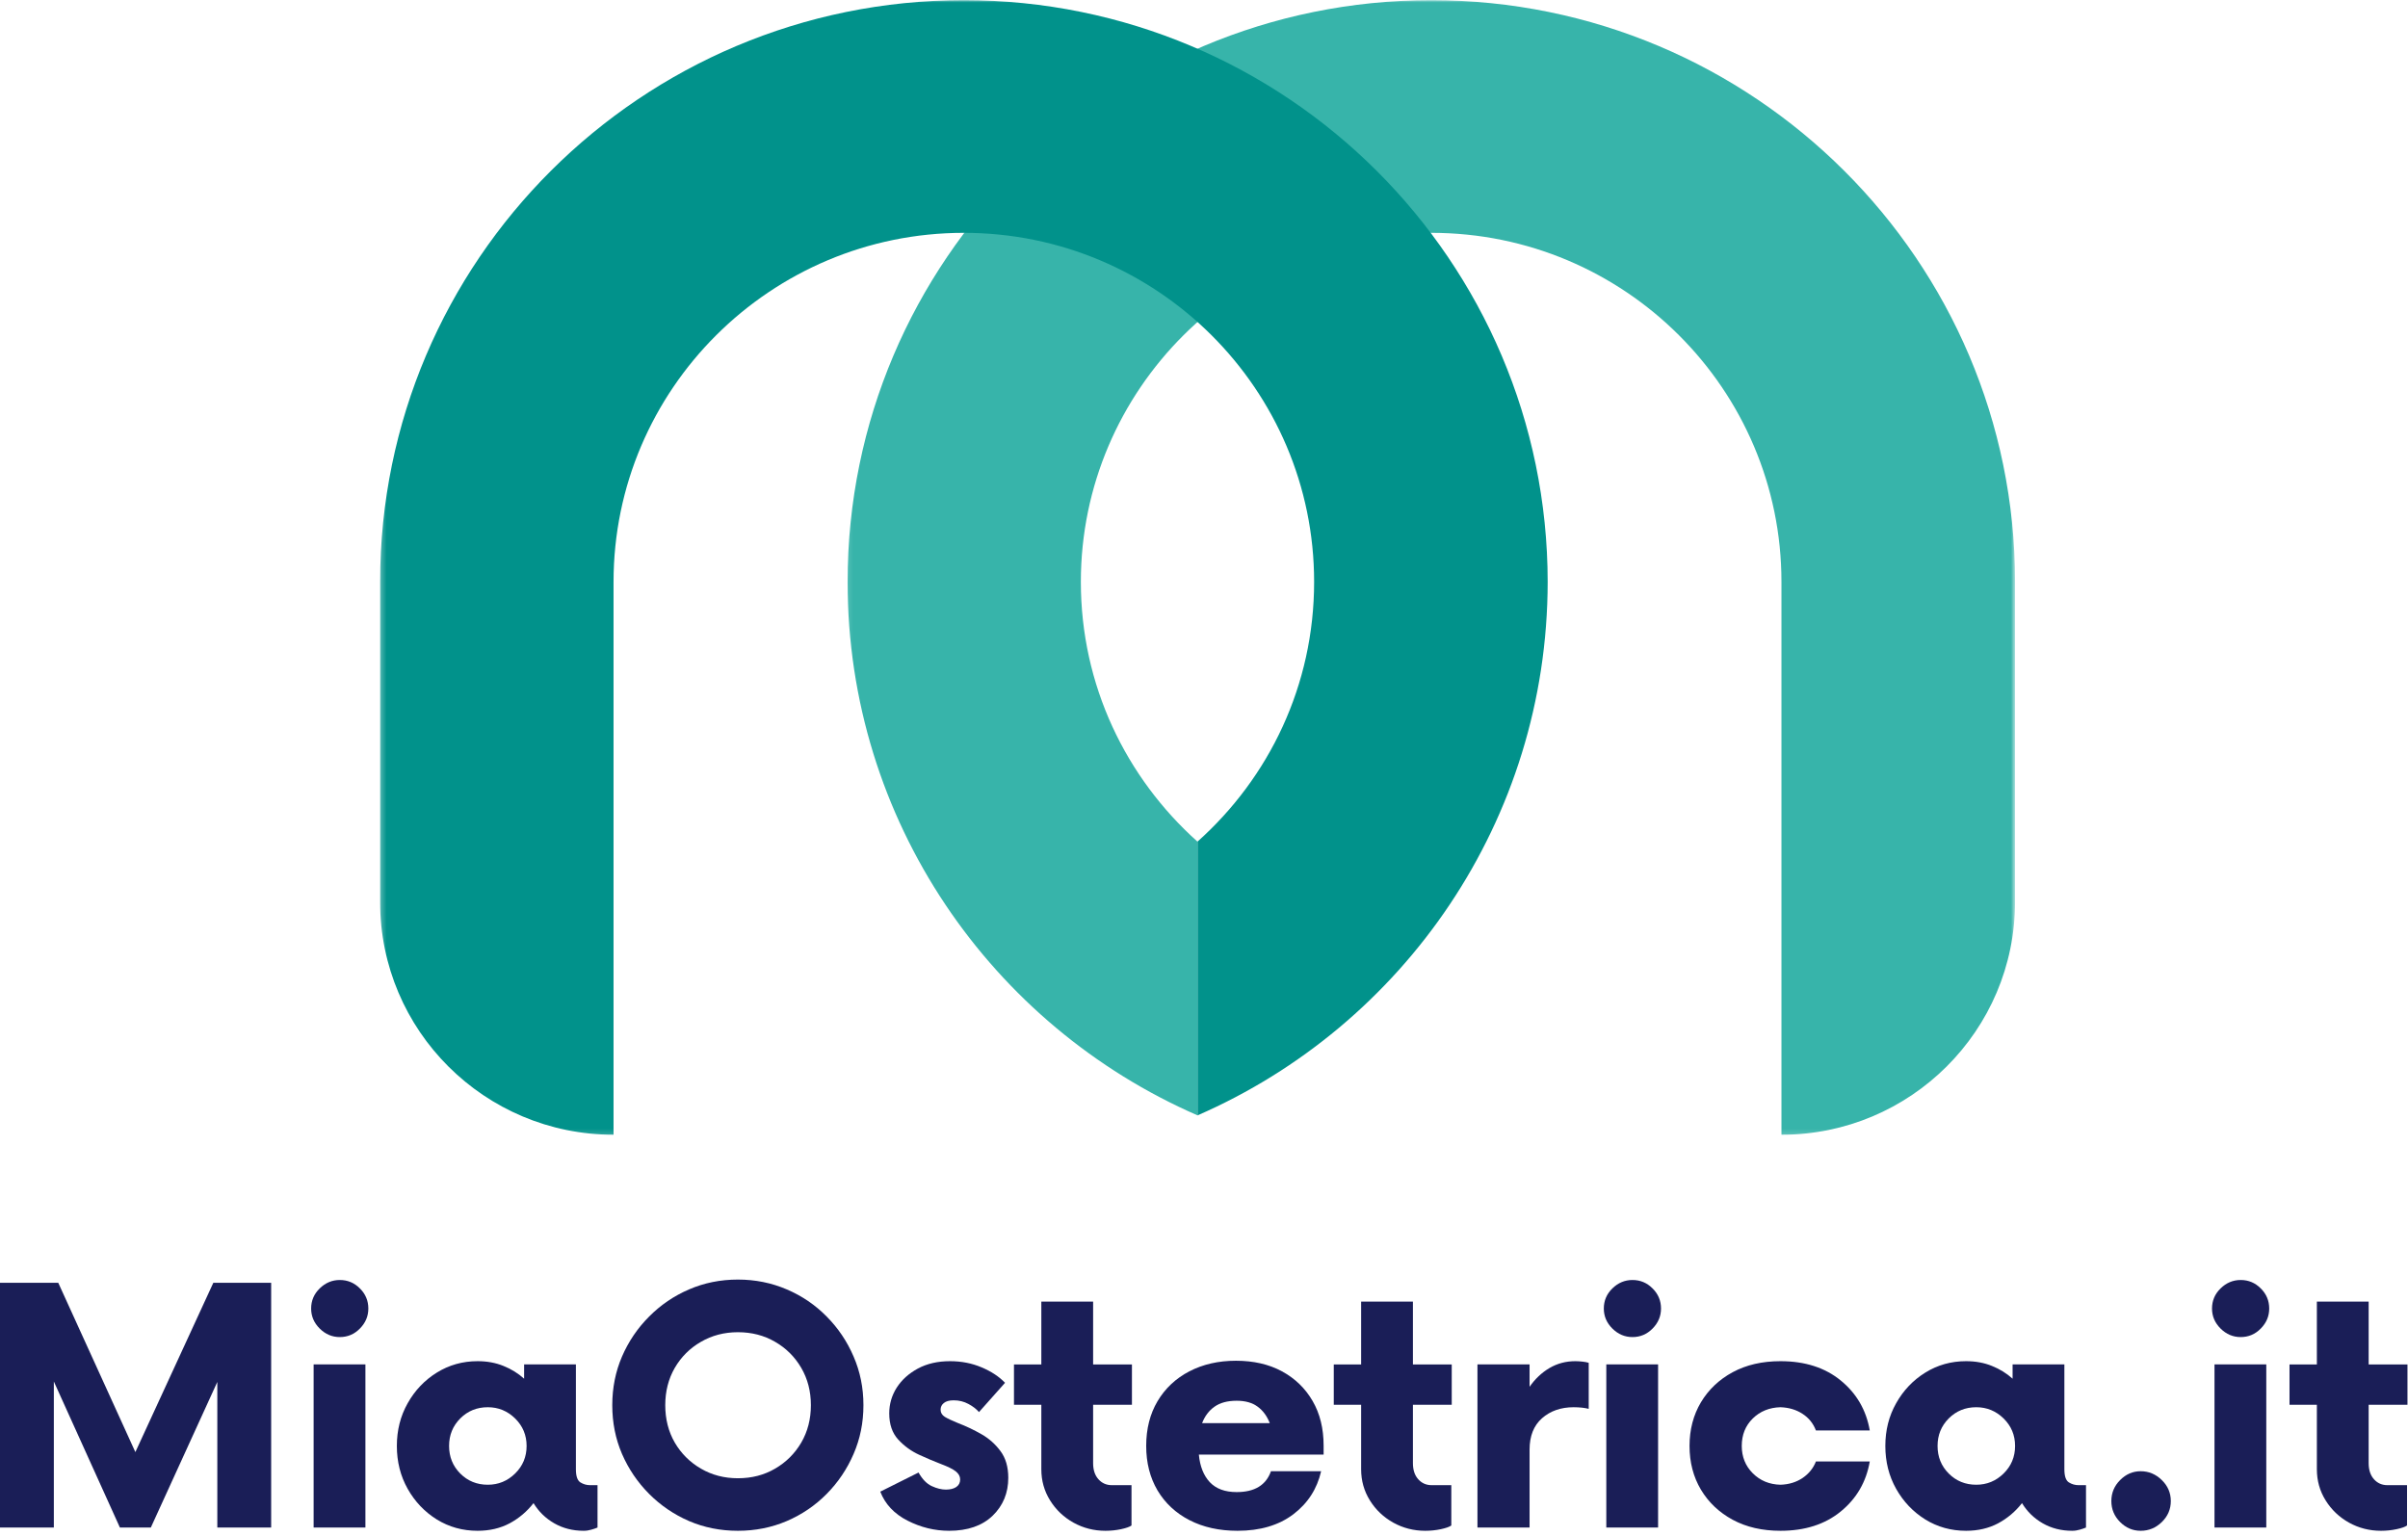
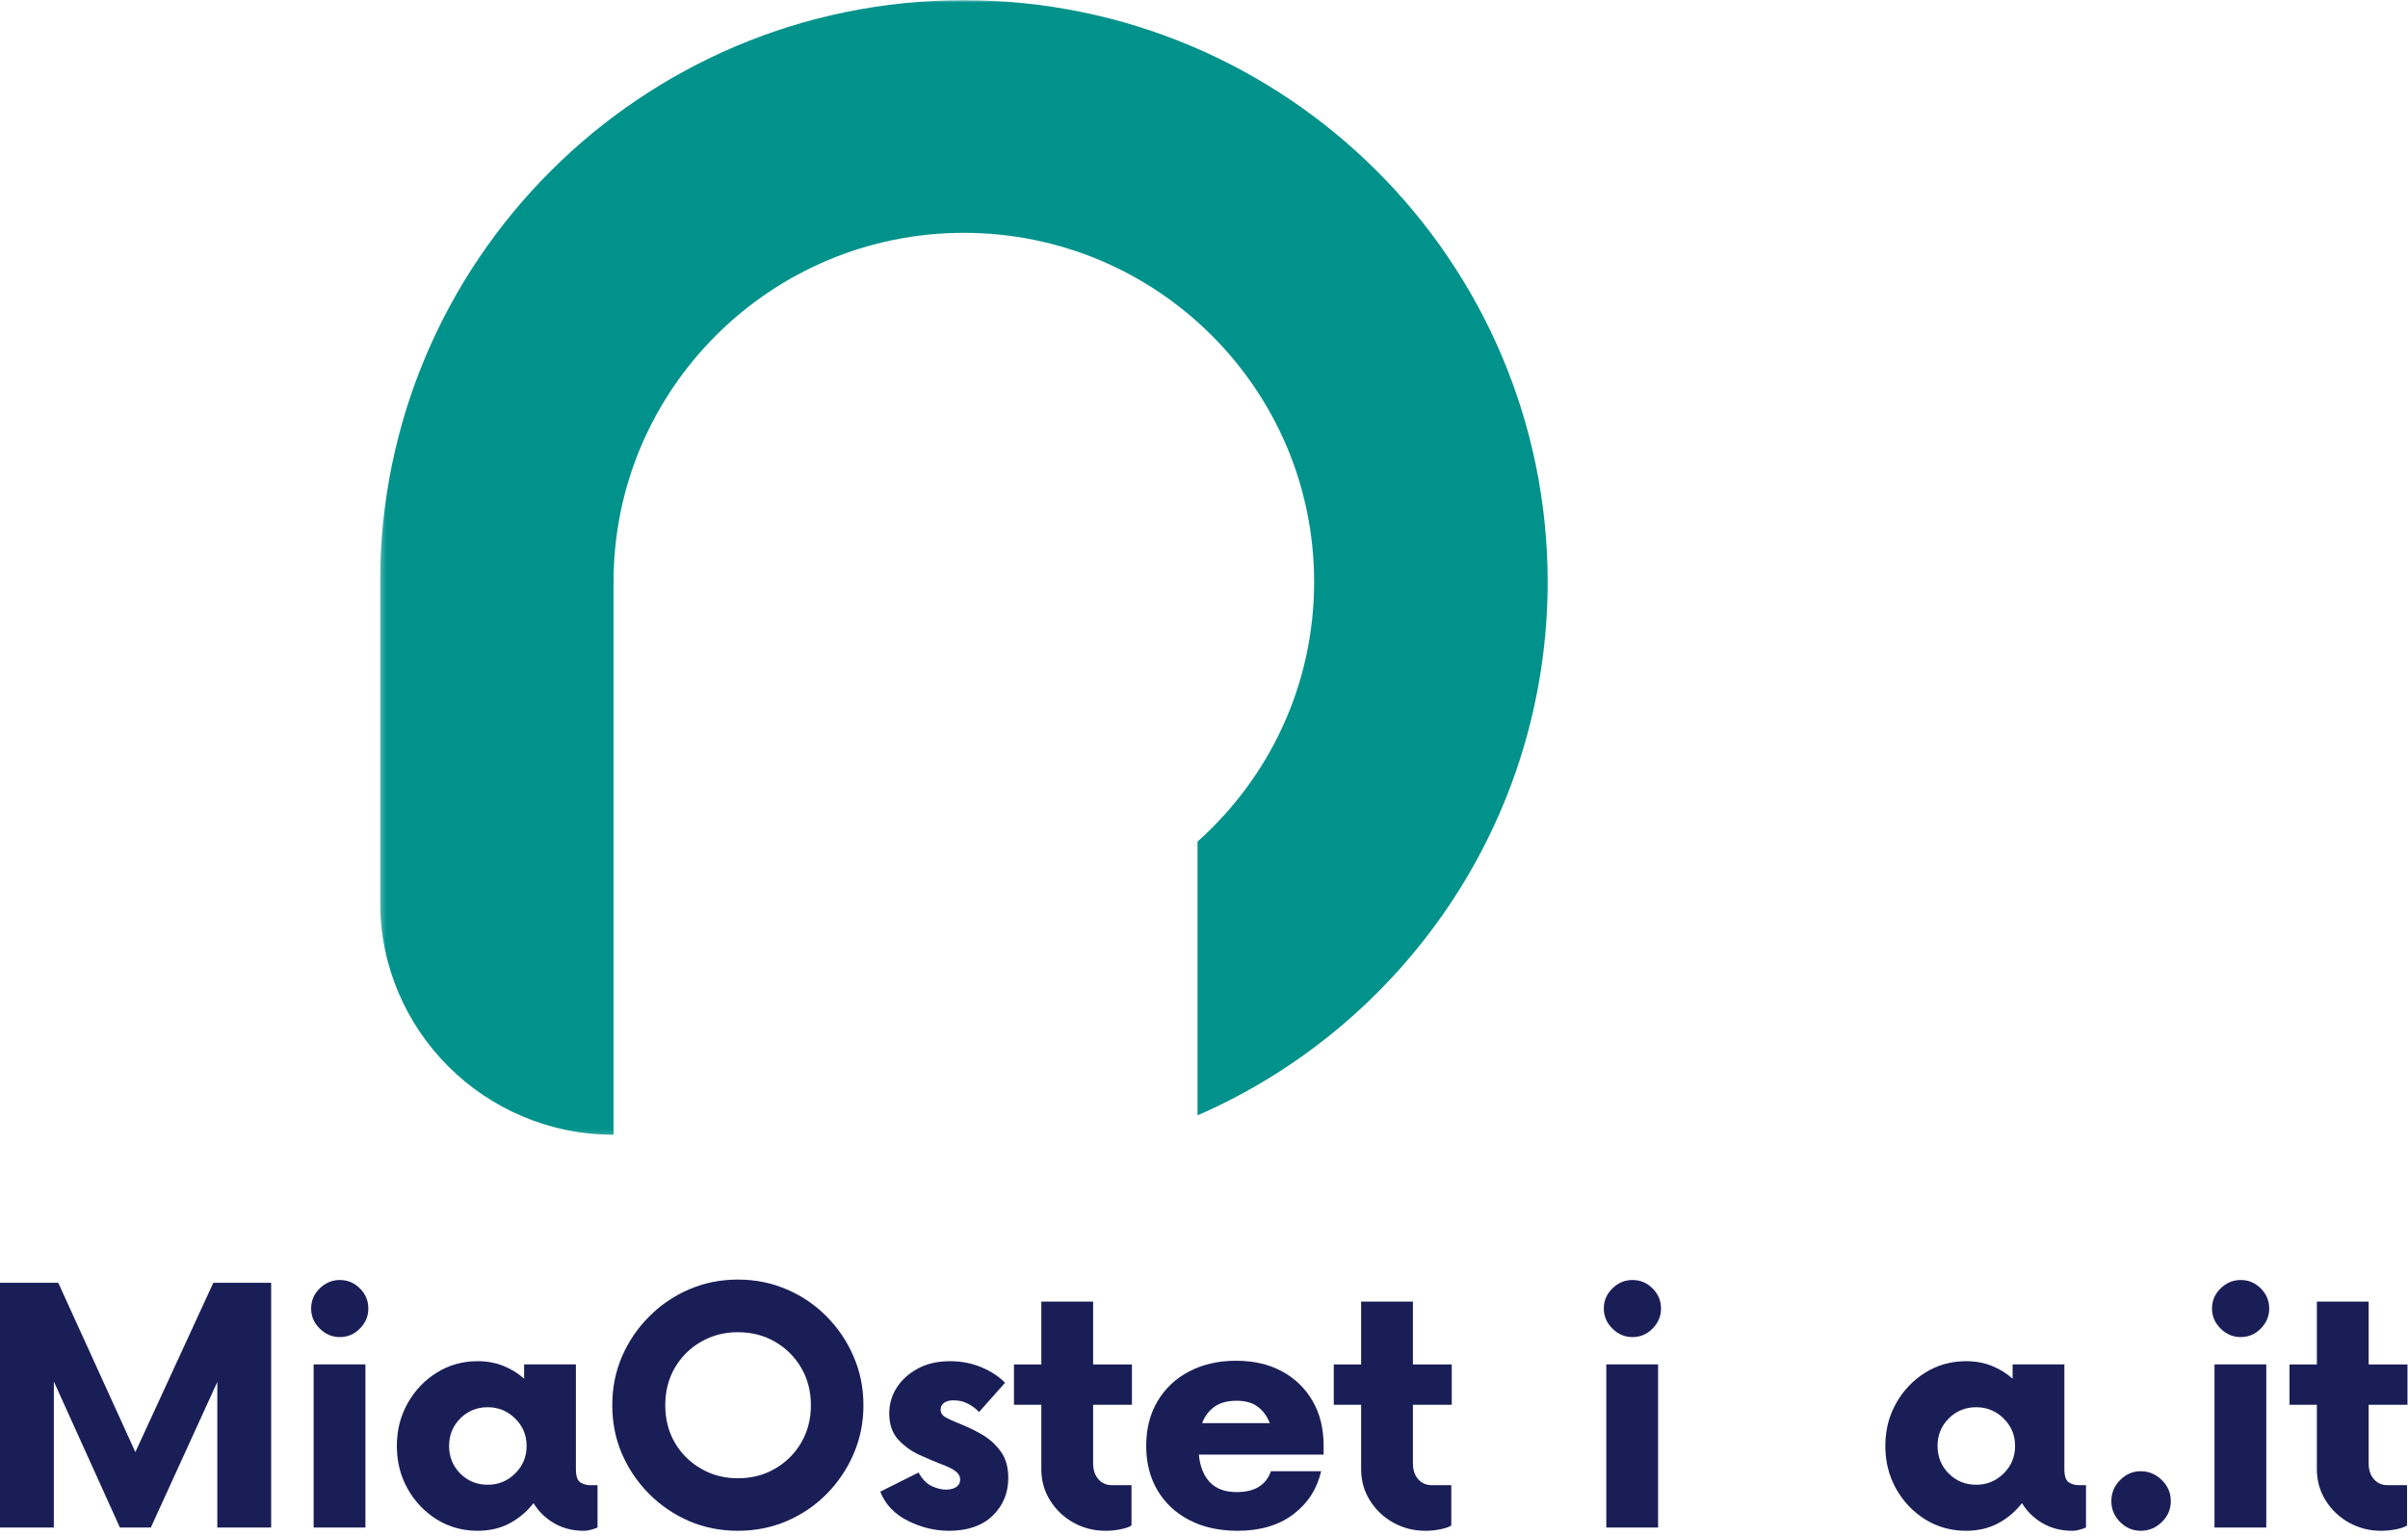
<svg xmlns="http://www.w3.org/2000/svg" width="464" height="296" viewBox="0 0 464 296" fill="none">
  <mask id="mask0_2052_191" style="mask-type:luminance" maskUnits="userSpaceOnUse" x="163" y="0" width="226" height="219">
    <path d="M163.094 0H388.255V218.854H163.094V0Z" fill="white" />
  </mask>
  <g mask="url(#mask0_2052_191)">
-     <path d="M343.271 218.698C368.125 218.698 388.282 198.604 388.282 173.818V112.151C388.282 50.281 337.922 0.031 275.797 0.031C213.625 0.031 163.323 50.281 163.323 112.151C163.323 158.167 191.068 197.667 230.756 214.964V162.219C216.964 149.875 208.271 132.078 208.271 112.141C208.276 75.052 238.526 44.875 275.797 44.875C313.073 44.875 343.271 75.052 343.271 112.151V218.698Z" fill="#37B4AA" />
-   </g>
+     </g>
  <mask id="mask1_2052_191" style="mask-type:luminance" maskUnits="userSpaceOnUse" x="73" y="0" width="227" height="219">
    <path d="M73.245 0H299.094V218.854H73.245V0Z" fill="white" />
  </mask>
  <g mask="url(#mask1_2052_191)">
    <path d="M118.229 218.698C93.38 218.698 73.245 198.615 73.245 173.844V112.151C73.245 50.281 123.594 0.031 185.719 0.031C247.818 0.031 298.177 50.281 298.224 112.151C298.177 158.167 270.427 197.667 230.755 214.964V162.198C244.547 149.875 253.219 132.078 253.219 112.141C253.219 75.052 222.99 44.875 185.719 44.875C148.49 44.875 118.224 75.052 118.224 112.151V218.698H118.229Z" fill="#01928B" />
  </g>
  <path d="M41.104 247.235H52.25V294.402H41.875V266.34L29.062 294.402H23.104L10.375 266.256V294.402H0V247.235H11.229L26.083 279.86L41.104 247.235Z" fill="#1A1E57" />
  <path d="M65.475 257.693C64.001 257.693 62.709 257.146 61.6 256.048C60.501 254.954 59.954 253.667 59.954 252.193C59.954 250.683 60.501 249.391 61.6 248.318C62.709 247.235 64.001 246.693 65.475 246.693C66.985 246.693 68.277 247.235 69.35 248.318C70.433 249.391 70.975 250.683 70.975 252.193C70.975 253.667 70.433 254.954 69.35 256.048C68.277 257.146 66.985 257.693 65.475 257.693ZM60.433 294.402V262.964H70.412V294.402H60.433Z" fill="#1A1E57" />
  <path d="M113.721 286.235H115.138V294.402C114.774 294.553 114.367 294.694 113.909 294.819C113.461 294.954 112.982 295.027 112.471 295.027C110.372 295.027 108.482 294.548 106.805 293.589C105.122 292.621 103.789 291.319 102.805 289.694C101.539 291.319 100.003 292.621 98.201 293.589C96.393 294.548 94.336 295.027 92.034 295.027C89.143 295.027 86.518 294.298 84.159 292.839C81.81 291.371 79.94 289.402 78.555 286.944C77.164 284.475 76.471 281.714 76.471 278.673C76.471 275.647 77.164 272.902 78.555 270.444C79.94 267.975 81.81 266.006 84.159 264.548C86.518 263.079 89.143 262.339 92.034 262.339C93.867 262.339 95.523 262.647 97.013 263.256C98.513 263.855 99.836 264.673 100.992 265.714V262.964H110.971V283.173C110.971 284.48 111.253 285.319 111.826 285.694C112.409 286.058 113.039 286.235 113.721 286.235ZM93.992 286.152C96.034 286.152 97.789 285.433 99.263 283.985C100.732 282.542 101.471 280.772 101.471 278.673C101.471 276.589 100.732 274.829 99.263 273.381C97.789 271.938 96.034 271.214 93.992 271.214C91.893 271.214 90.123 271.938 88.68 273.381C87.248 274.829 86.534 276.589 86.534 278.673C86.534 280.772 87.248 282.542 88.68 283.985C90.123 285.433 91.893 286.152 93.992 286.152Z" fill="#1A1E57" />
  <path d="M142.189 295.027C138.824 295.027 135.689 294.402 132.772 293.152C129.866 291.892 127.303 290.147 125.085 287.923C122.861 285.688 121.116 283.121 119.855 280.215C118.605 277.313 117.98 274.183 117.98 270.819C117.98 267.475 118.605 264.35 119.855 261.444C121.116 258.527 122.861 255.959 125.085 253.735C127.303 251.501 129.866 249.756 132.772 248.506C135.689 247.246 138.824 246.61 142.189 246.61C145.533 246.61 148.673 247.246 151.605 248.506C154.533 249.756 157.095 251.501 159.293 253.735C161.501 255.959 163.23 258.527 164.48 261.444C165.741 264.35 166.376 267.475 166.376 270.819C166.376 274.183 165.741 277.313 164.48 280.215C163.23 283.121 161.501 285.688 159.293 287.923C157.095 290.147 154.533 291.892 151.605 293.152C148.673 294.402 145.533 295.027 142.189 295.027ZM142.189 284.902C144.855 284.902 147.241 284.287 149.355 283.048C151.48 281.813 153.158 280.142 154.397 278.027C155.632 275.902 156.251 273.501 156.251 270.819C156.251 268.152 155.632 265.756 154.397 263.631C153.158 261.506 151.48 259.834 149.355 258.61C147.241 257.376 144.855 256.756 142.189 256.756C139.564 256.756 137.189 257.376 135.064 258.61C132.939 259.834 131.257 261.506 130.022 263.631C128.798 265.756 128.189 268.152 128.189 270.819C128.189 273.501 128.798 275.902 130.022 278.027C131.257 280.142 132.939 281.813 135.064 283.048C137.189 284.287 139.564 284.902 142.189 284.902Z" fill="#1A1E57" />
  <path d="M182.89 295.027C180.109 295.027 177.437 294.376 174.87 293.069C172.312 291.766 170.562 289.902 169.62 287.485L176.995 283.798C177.729 285.105 178.583 285.98 179.557 286.423C180.526 286.871 181.432 287.089 182.265 287.089C183.099 287.089 183.765 286.923 184.265 286.589C184.765 286.246 185.015 285.756 185.015 285.131C185.015 284.548 184.734 284.037 184.182 283.589C183.64 283.147 182.661 282.662 181.245 282.131C180.036 281.673 178.661 281.089 177.12 280.381C175.578 279.673 174.229 278.694 173.078 277.444C171.922 276.183 171.349 274.501 171.349 272.402C171.349 270.61 171.828 268.959 172.786 267.444C173.755 265.933 175.12 264.704 176.87 263.756C178.63 262.813 180.693 262.339 183.057 262.339C185.25 262.339 187.276 262.735 189.14 263.527C191 264.308 192.505 265.298 193.661 266.506L188.64 272.152C188.167 271.584 187.495 271.063 186.62 270.589C185.755 270.121 184.807 269.881 183.765 269.881C182.917 269.881 182.286 270.058 181.87 270.402C181.453 270.735 181.245 271.167 181.245 271.694C181.245 272.266 181.515 272.725 182.057 273.069C182.609 273.402 183.463 273.808 184.62 274.277C186.146 274.86 187.64 275.569 189.099 276.402C190.568 277.235 191.797 278.329 192.786 279.673C193.786 281.006 194.286 282.725 194.286 284.819C194.286 287.751 193.276 290.188 191.265 292.131C189.25 294.063 186.458 295.027 182.89 295.027Z" fill="#1A1E57" />
  <path d="M218.113 270.735H210.634V281.985C210.634 283.293 210.972 284.329 211.655 285.09C212.332 285.855 213.201 286.235 214.259 286.235H218.03V294.006C217.665 294.272 216.998 294.506 216.03 294.715C215.056 294.923 214.05 295.027 213.009 295.027C210.8 295.027 208.748 294.506 206.863 293.465C204.972 292.412 203.467 290.98 202.342 289.173C201.217 287.371 200.655 285.371 200.655 283.173V270.735H195.384V262.965H200.655V250.86H210.634V262.965H218.113V270.735Z" fill="#1A1E57" />
  <path d="M255.049 278.61V280.339H231.008C231.216 282.589 231.914 284.36 233.112 285.652C234.32 286.933 236.049 287.568 238.299 287.568C241.758 287.568 243.956 286.23 244.903 283.548H254.57C253.789 286.964 251.997 289.735 249.195 291.86C246.388 293.975 242.81 295.027 238.466 295.027C234.95 295.027 231.867 294.35 229.216 292.985C226.575 291.626 224.518 289.714 223.049 287.256C221.591 284.787 220.862 281.923 220.862 278.673C220.862 275.381 221.591 272.506 223.049 270.048C224.518 267.579 226.56 265.662 229.174 264.298C231.799 262.938 234.789 262.256 238.153 262.256C241.555 262.256 244.513 262.938 247.028 264.298C249.539 265.662 251.508 267.563 252.924 270.006C254.341 272.438 255.049 275.308 255.049 278.61ZM238.299 269.964C236.518 269.964 235.096 270.35 234.028 271.11C232.956 271.86 232.159 272.917 231.633 274.277H244.674C244.143 272.917 243.367 271.86 242.341 271.11C241.325 270.35 239.976 269.964 238.299 269.964Z" fill="#1A1E57" />
  <path d="M279.736 270.735H272.257V281.985C272.257 283.293 272.596 284.329 273.278 285.09C273.955 285.855 274.825 286.235 275.882 286.235H279.653V294.006C279.288 294.272 278.622 294.506 277.653 294.715C276.679 294.923 275.674 295.027 274.632 295.027C272.424 295.027 270.372 294.506 268.486 293.465C266.596 292.412 265.09 290.98 263.965 289.173C262.84 287.371 262.278 285.371 262.278 283.173V270.735H257.007V262.965H262.278V250.86H272.257V262.965H279.736V270.735Z" fill="#1A1E57" />
-   <path d="M303.548 262.339C304.016 262.339 304.475 262.371 304.923 262.423C305.365 262.464 305.766 262.542 306.131 262.652V271.527C305.766 271.433 305.339 271.355 304.839 271.298C304.339 271.246 303.803 271.214 303.235 271.214C300.777 271.214 298.74 271.923 297.131 273.339C295.532 274.756 294.735 276.772 294.735 279.381V294.402H284.693V262.964H294.735V267.277C295.787 265.766 297.058 264.563 298.548 263.673C300.048 262.787 301.714 262.339 303.548 262.339Z" fill="#1A1E57" />
  <path d="M314.562 257.693C313.088 257.693 311.796 257.146 310.687 256.048C309.588 254.954 309.041 253.667 309.041 252.193C309.041 250.683 309.588 249.391 310.687 248.318C311.796 247.235 313.088 246.693 314.562 246.693C316.072 246.693 317.364 247.235 318.437 248.318C319.52 249.391 320.062 250.683 320.062 252.193C320.062 253.667 319.52 254.954 318.437 256.048C317.364 257.146 316.072 257.693 314.562 257.693ZM309.52 294.402V262.964H319.499V294.402H309.52Z" fill="#1A1E57" />
-   <path d="M343.079 295.027C339.564 295.027 336.496 294.319 333.871 292.902C331.256 291.485 329.215 289.548 327.746 287.089C326.288 284.631 325.558 281.829 325.558 278.673C325.558 275.537 326.288 272.735 327.746 270.277C329.215 267.819 331.256 265.881 333.871 264.464C336.496 263.048 339.564 262.339 343.079 262.339C347.798 262.339 351.673 263.584 354.704 266.069C357.746 268.558 359.605 271.766 360.288 275.694H349.913C349.397 274.334 348.538 273.266 347.329 272.485C346.121 271.694 344.704 271.272 343.079 271.214C340.939 271.272 339.163 271.996 337.746 273.381C336.329 274.772 335.621 276.537 335.621 278.673C335.621 280.772 336.329 282.527 337.746 283.944C339.163 285.36 340.939 286.1 343.079 286.152C344.704 286.1 346.121 285.667 347.329 284.86C348.538 284.042 349.397 282.98 349.913 281.673H360.288C359.605 285.605 357.746 288.813 354.704 291.298C351.673 293.787 347.798 295.027 343.079 295.027Z" fill="#1A1E57" />
  <path d="M400.537 286.235H401.954V294.402C401.589 294.553 401.183 294.694 400.725 294.819C400.277 294.954 399.798 295.027 399.287 295.027C397.188 295.027 395.298 294.548 393.62 293.589C391.938 292.621 390.605 291.319 389.62 289.694C388.355 291.319 386.818 292.621 385.016 293.589C383.209 294.548 381.152 295.027 378.85 295.027C375.959 295.027 373.334 294.298 370.975 292.839C368.626 291.371 366.756 289.402 365.37 286.944C363.98 284.475 363.287 281.714 363.287 278.673C363.287 275.647 363.98 272.902 365.37 270.444C366.756 267.975 368.626 266.006 370.975 264.548C373.334 263.079 375.959 262.339 378.85 262.339C380.683 262.339 382.339 262.647 383.829 263.256C385.329 263.855 386.652 264.673 387.808 265.714V262.964H397.787V283.173C397.787 284.48 398.068 285.319 398.641 285.694C399.225 286.058 399.855 286.235 400.537 286.235ZM380.808 286.152C382.85 286.152 384.605 285.433 386.079 283.985C387.548 282.542 388.287 280.772 388.287 278.673C388.287 276.589 387.548 274.829 386.079 273.381C384.605 271.938 382.85 271.214 380.808 271.214C378.709 271.214 376.938 271.938 375.495 273.381C374.063 274.829 373.35 276.589 373.35 278.673C373.35 280.772 374.063 282.542 375.495 283.985C376.938 285.433 378.709 286.152 380.808 286.152Z" fill="#1A1E57" />
  <path d="M412.483 295.027C410.968 295.027 409.65 294.465 408.525 293.34C407.4 292.215 406.838 290.871 406.838 289.298C406.838 287.73 407.4 286.381 408.525 285.256C409.65 284.121 410.968 283.548 412.483 283.548C414.051 283.548 415.411 284.121 416.567 285.256C417.718 286.381 418.296 287.73 418.296 289.298C418.296 290.871 417.718 292.215 416.567 293.34C415.411 294.465 414.051 295.027 412.483 295.027Z" fill="#1A1E57" />
  <path d="M431.756 257.693C430.282 257.693 428.99 257.146 427.881 256.048C426.782 254.954 426.235 253.667 426.235 252.193C426.235 250.683 426.782 249.391 427.881 248.318C428.99 247.235 430.282 246.693 431.756 246.693C433.266 246.693 434.558 247.235 435.631 248.318C436.714 249.391 437.256 250.683 437.256 252.193C437.256 253.667 436.714 254.954 435.631 256.048C434.558 257.146 433.266 257.693 431.756 257.693ZM426.714 294.402V262.964H436.693V294.402H426.714Z" fill="#1A1E57" />
  <path d="M463.899 270.735H456.419V281.985C456.419 283.293 456.758 284.329 457.44 285.09C458.117 285.855 458.987 286.235 460.044 286.235H463.815V294.006C463.451 294.272 462.784 294.506 461.815 294.715C460.841 294.923 459.836 295.027 458.794 295.027C456.586 295.027 454.534 294.506 452.649 293.465C450.758 292.412 449.253 290.98 448.128 289.173C447.003 287.371 446.44 285.371 446.44 283.173V270.735H441.169V262.965H446.44V250.86H456.419V262.965H463.899V270.735Z" fill="#1A1E57" />
</svg>